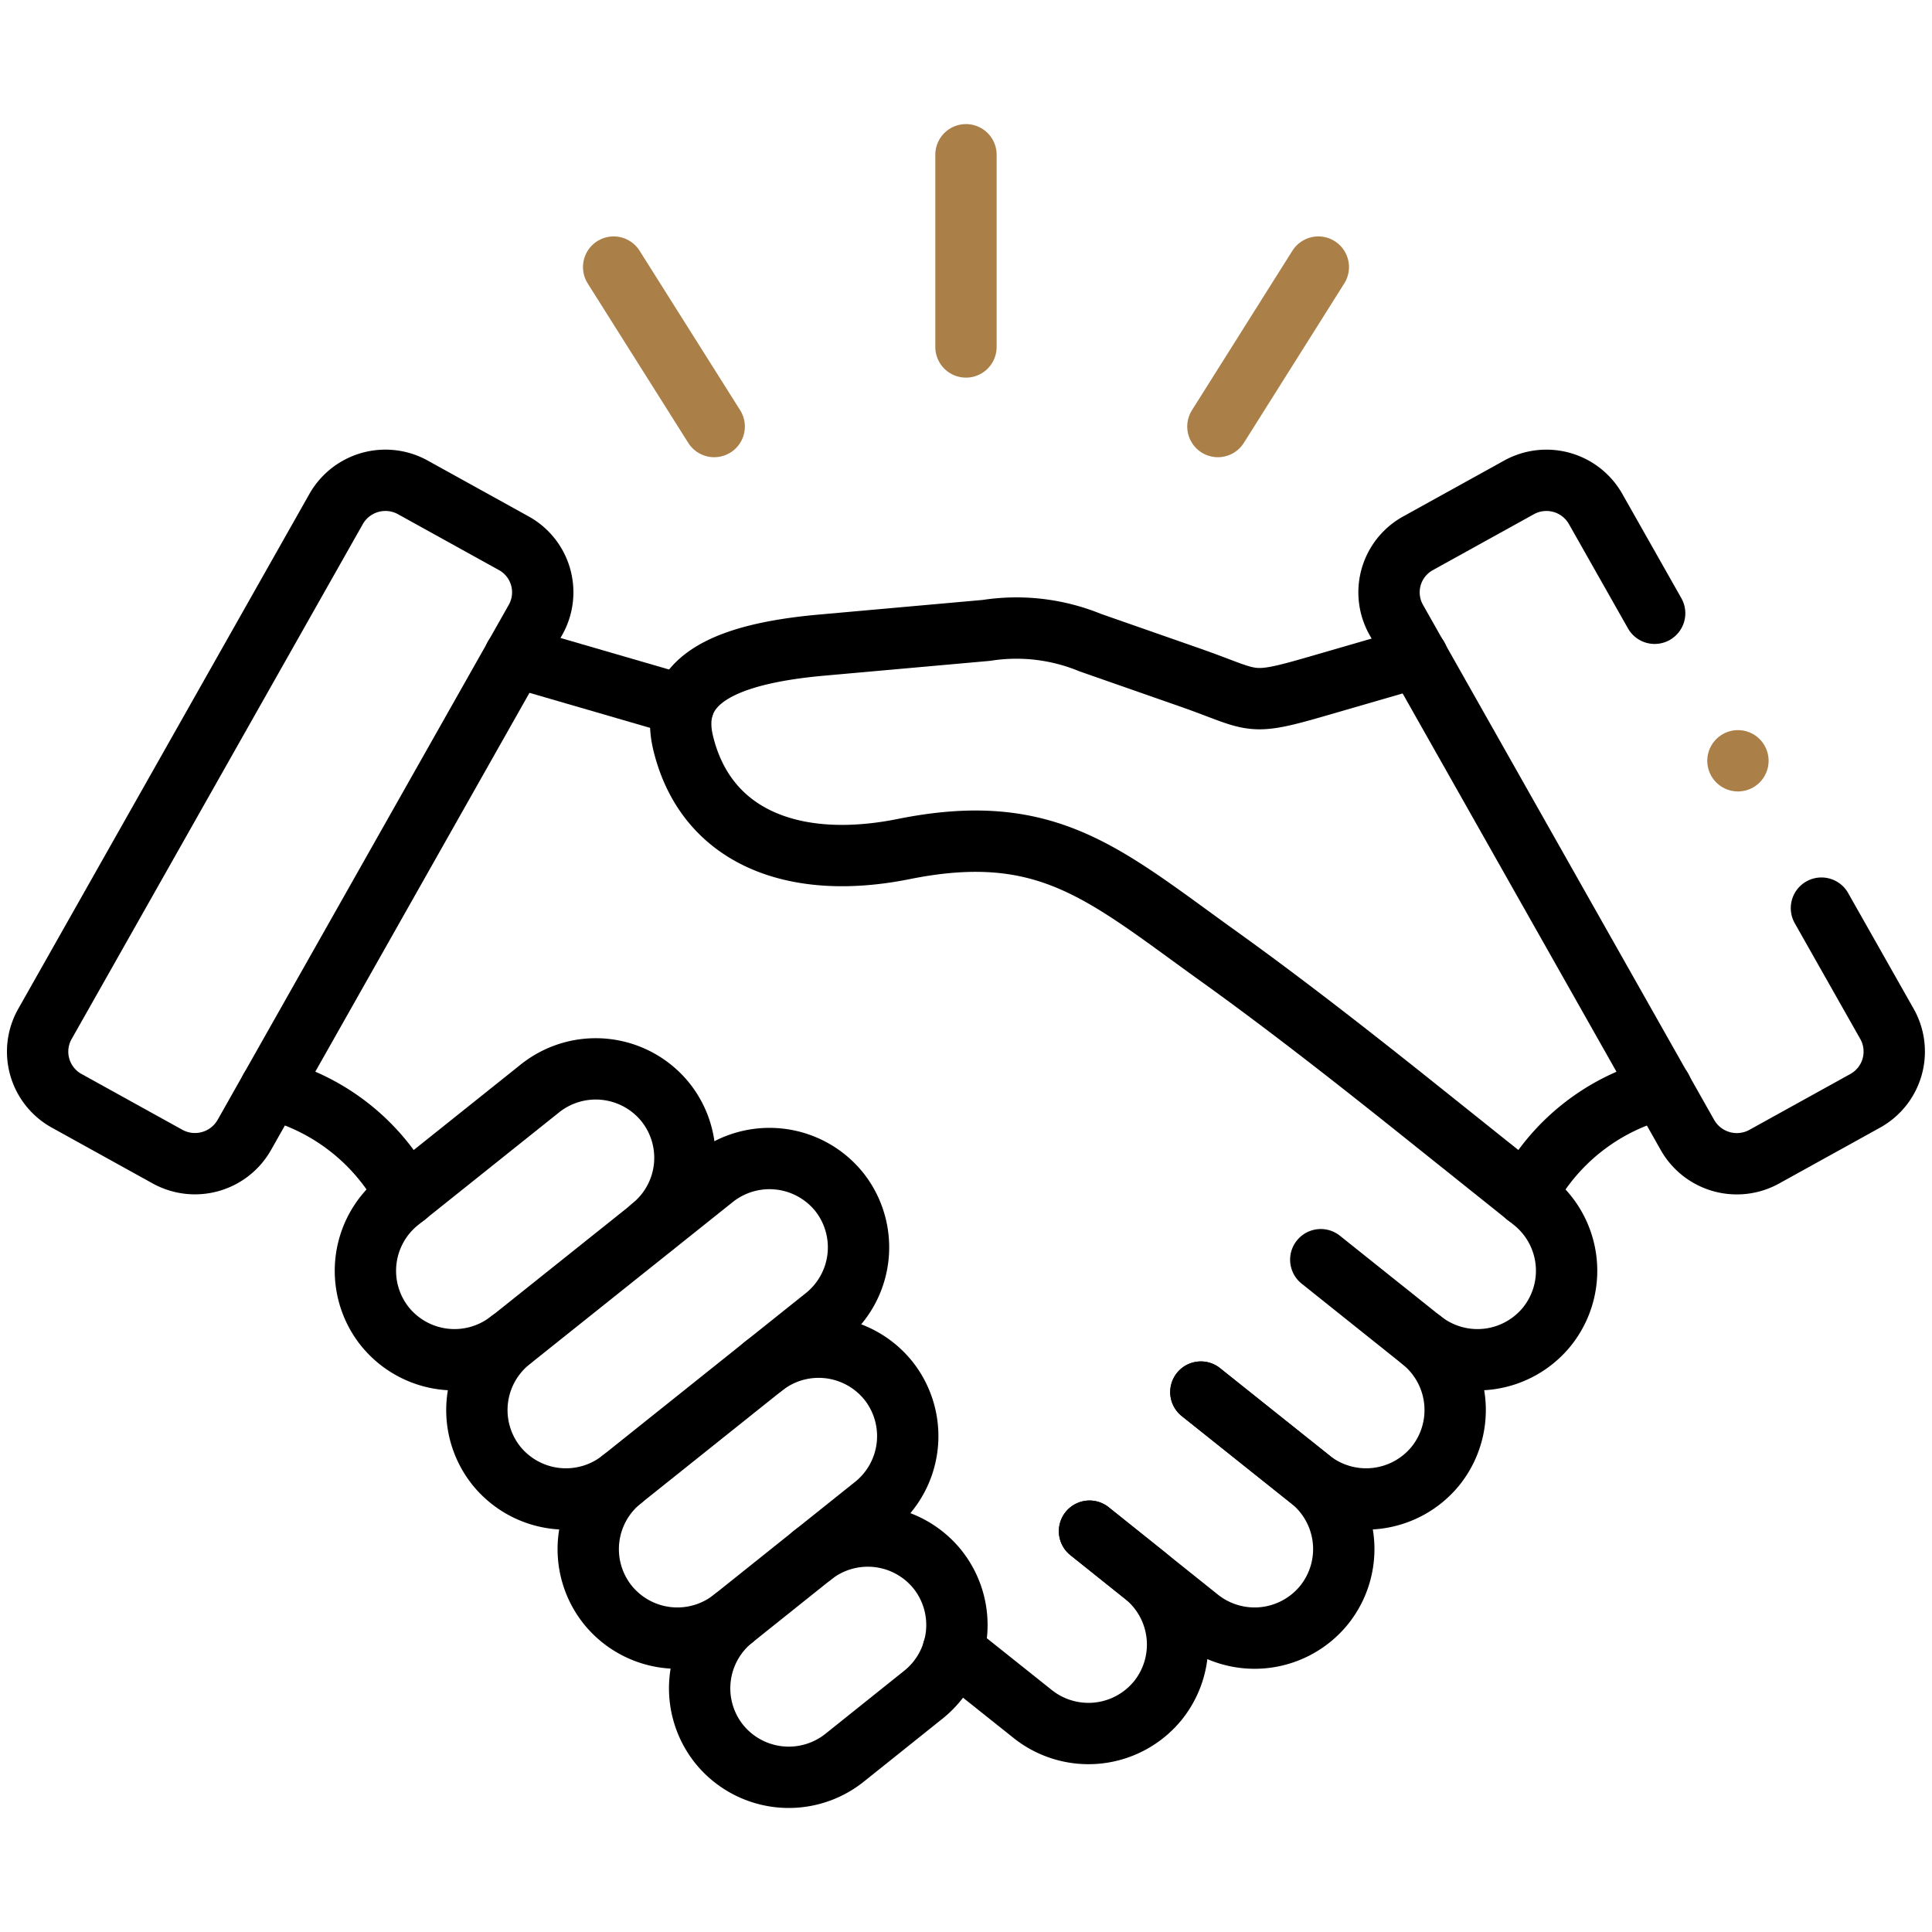
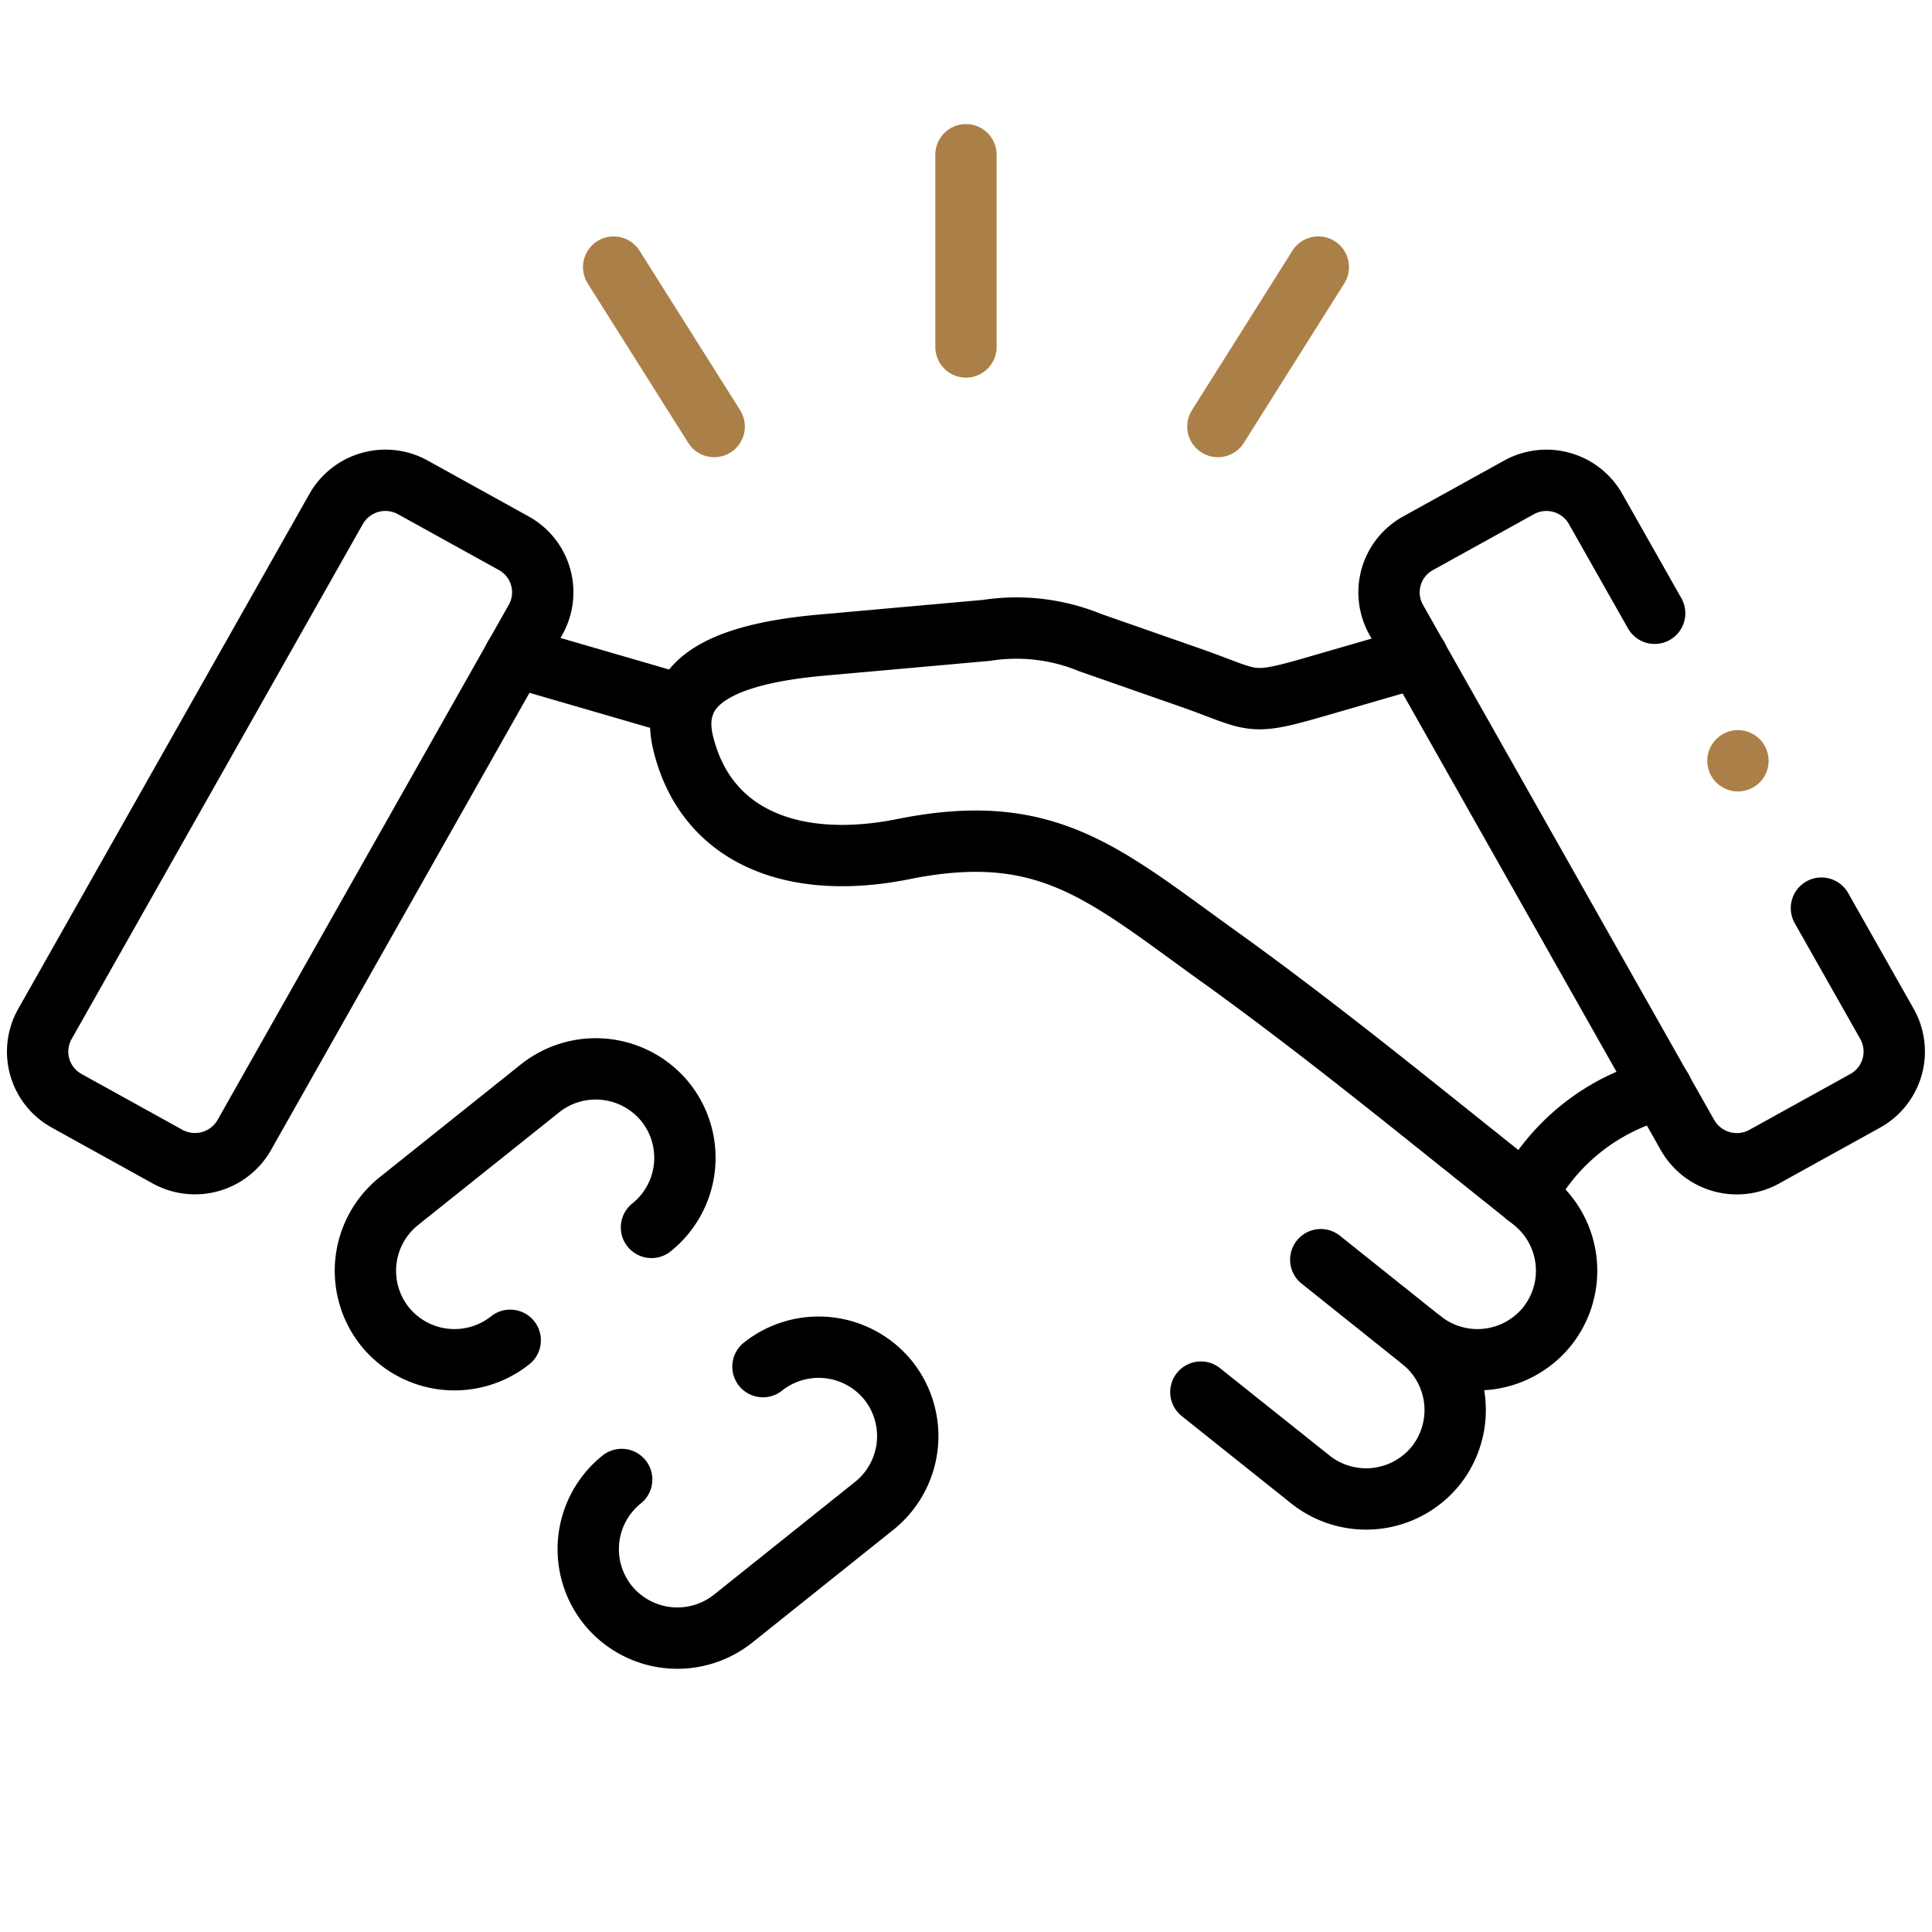
<svg xmlns="http://www.w3.org/2000/svg" width="63" height="63" viewBox="0 0 63 63">
  <defs>
    <clipPath id="clip-path">
      <path id="path3570" d="M0-682.665H63v63H0Z" transform="translate(0 682.665)" fill="#413029" />
    </clipPath>
  </defs>
  <g id="Gruppe_1800" data-name="Gruppe 1800" transform="translate(-977 -7674.499)">
    <g id="g3564" transform="translate(977 8357.164)">
      <g id="g3566" transform="translate(0 -682.665)">
        <g id="g3568" clip-path="url(#clip-path)">
          <g id="g3574" transform="translate(11.916 34.855)">
            <path id="path3576" d="M-91.755-50.844a2.907,2.907,0,0,0,.457-4.08,2.918,2.918,0,0,0-4.088-.457L-99.993-51.7a2.911,2.911,0,0,0-.457,4.084,2.917,2.917,0,0,0,4.088.453" transform="translate(101.083 56.013)" fill="none" stroke="#000" stroke-linecap="round" stroke-linejoin="round" stroke-miterlimit="10" stroke-width="2" />
          </g>
          <g id="g3578" transform="translate(19.182 43.93)">
            <path id="path3580" d="M-10.722-42.43a2.911,2.911,0,0,0-.457,4.084,2.918,2.918,0,0,0,4.088.456l4.607-3.683a2.911,2.911,0,0,0,.457-4.084,2.918,2.918,0,0,0-4.088-.453" transform="translate(11.812 46.744)" fill="none" stroke="#000" stroke-linecap="round" stroke-linejoin="round" stroke-miterlimit="10" stroke-width="2" />
          </g>
          <g id="g3582" transform="translate(22.814 50.089)">
-             <path id="path3584" d="M-10.705-26.511a2.911,2.911,0,0,0-.454,4.084,2.917,2.917,0,0,0,4.088.453l2.578-2.063a2.91,2.91,0,0,0,.457-4.08,2.918,2.918,0,0,0-4.088-.457" transform="translate(11.794 29.206)" fill="none" stroke="#000" stroke-linecap="round" stroke-linejoin="round" stroke-miterlimit="10" stroke-width="2" />
-           </g>
+             </g>
          <g id="g3586" transform="translate(39.159 41.077)">
            <path id="path3588" d="M-38.458,0l3.293,2.631a2.914,2.914,0,0,1,.457,4.084,2.918,2.918,0,0,1-4.088.453l-3.572-2.85" transform="translate(42.368)" fill="none" stroke="#000" stroke-linecap="round" stroke-linejoin="round" stroke-miterlimit="10" stroke-width="2" />
          </g>
          <g id="g3590" transform="translate(35.528 45.394)">
-             <path id="path3592" d="M-35.714,0l3.572,2.85a2.911,2.911,0,0,1,.453,4.084,2.918,2.918,0,0,1-4.088.456l-3.568-2.854" transform="translate(39.345)" fill="none" stroke="#000" stroke-linecap="round" stroke-linejoin="round" stroke-miterlimit="10" stroke-width="2" />
-           </g>
+             </g>
          <g id="g3594" transform="translate(31.084 49.93)">
-             <path id="path3596" d="M-43.707,0l1.782,1.425a2.914,2.914,0,0,1,.457,4.084,2.918,2.918,0,0,1-4.088.456l-2.6-2.073" transform="translate(48.151)" fill="none" stroke="#000" stroke-linecap="round" stroke-linejoin="round" stroke-miterlimit="10" stroke-width="2" />
-           </g>
+             </g>
          <g id="g3598" transform="translate(45.3 15.663)">
            <path id="path3600" d="M-138.643-137.214l2.138,3.777a1.835,1.835,0,0,1-.7,2.5l-3.3,1.826a1.85,1.85,0,0,1-2.5-.693l-9.5-16.805a1.826,1.826,0,0,1,.694-2.495l3.3-1.826a1.844,1.844,0,0,1,2.5.693l1.929,3.408" transform="translate(152.738 151.164)" fill="none" stroke="#000" stroke-linecap="round" stroke-linejoin="round" stroke-miterlimit="10" stroke-width="2" />
          </g>
          <g id="g3602" transform="translate(49.762 35.502)">
            <path id="path3604" d="M0-34.238a6.871,6.871,0,0,1,4.419-3.481" transform="translate(0 37.719)" fill="none" stroke="#000" stroke-linecap="round" stroke-linejoin="round" stroke-miterlimit="10" stroke-width="2" />
          </g>
          <g id="g3606" transform="translate(22.197 20.487)">
            <path id="path3608" d="M-237.685-228.4a2.917,2.917,0,0,0,4.088-.453,2.91,2.91,0,0,0-.454-4.084l-3.994-3.192c-1.939-1.547-4.13-3.261-6.208-4.753-3.76-2.693-5.612-4.484-10.324-3.537-3.561.718-6.442-.369-7.192-3.453-.481-1.983,1.207-2.906,4.552-3.2l5.337-.477a6.337,6.337,0,0,1,3.387.4l3.219,1.125c2.176.76,1.883.962,4.147.307l3.307-.958" transform="translate(261.85 251.618)" fill="none" stroke="#000" stroke-linecap="round" stroke-linejoin="round" stroke-miterlimit="10" stroke-width="2" />
          </g>
          <g id="g3610" transform="translate(1.23 15.663)">
            <path id="path3612" d="M-152.811-20.245l-3.3-1.826a1.848,1.848,0,0,0-2.5.693l-9.5,16.8a1.831,1.831,0,0,0,.694,2.5l3.3,1.826a1.851,1.851,0,0,0,2.5-.693l9.5-16.805A1.827,1.827,0,0,0-152.811-20.245Z" transform="translate(168.347 22.303)" fill="none" stroke="#000" stroke-linecap="round" stroke-linejoin="round" stroke-miterlimit="10" stroke-width="2" />
          </g>
          <g id="g3614" transform="translate(16.78 21.418)">
            <path id="path3616" d="M-54.171-15.7l-5.507-1.6" transform="translate(59.679 17.292)" fill="none" stroke="#000" stroke-linecap="round" stroke-linejoin="round" stroke-miterlimit="10" stroke-width="2" />
          </g>
          <g id="g3618" transform="translate(8.818 35.502)">
-             <path id="path3620" d="M-43.5-34.238a6.886,6.886,0,0,0-4.423-3.481" transform="translate(47.924 37.719)" fill="none" stroke="#000" stroke-linecap="round" stroke-linejoin="round" stroke-miterlimit="10" stroke-width="2" />
-           </g>
+             </g>
          <g id="g3622" transform="translate(31.499 5.045)">
            <path id="path3624" d="M0-61.654v-6.268" transform="translate(0 67.923)" fill="none" stroke="#ab8048" stroke-linecap="round" stroke-linejoin="round" stroke-miterlimit="10" stroke-width="2" />
          </g>
          <g id="g3626" transform="translate(20.01 8.707)">
            <path id="path3628" d="M-32.249-51.167l-3.279-5.2" transform="translate(35.528 56.369)" fill="none" stroke="#ab8048" stroke-linecap="round" stroke-linejoin="round" stroke-miterlimit="10" stroke-width="2" />
          </g>
          <g id="g3630" transform="translate(39.714 8.707)">
            <path id="path3632" d="M0-51.167l3.275-5.2" transform="translate(0 56.369)" fill="none" stroke="#ab8048" stroke-linecap="round" stroke-linejoin="round" stroke-miterlimit="10" stroke-width="2" />
          </g>
          <g id="g3634" transform="translate(15.549 37.773)">
-             <path id="path3636" d="M-10.7-58.373l6.638-5.3A2.921,2.921,0,0,1,.02-63.22a2.911,2.911,0,0,1-.457,4.084l-6.634,5.3a2.917,2.917,0,0,1-4.088-.453A2.911,2.911,0,0,1-10.7-58.373Z" transform="translate(11.793 64.308)" fill="none" stroke="#000" stroke-linecap="round" stroke-linejoin="round" stroke-miterlimit="10" stroke-width="2" />
-           </g>
+             </g>
          <g id="g3638" transform="translate(56.672 24.805)">
            <path id="path3640" d="M0-.034v0" transform="translate(0 0.037)" fill="none" stroke="#ab8048" stroke-linecap="round" stroke-linejoin="round" stroke-miterlimit="10" stroke-width="2" />
          </g>
        </g>
      </g>
    </g>
  </g>
</svg>